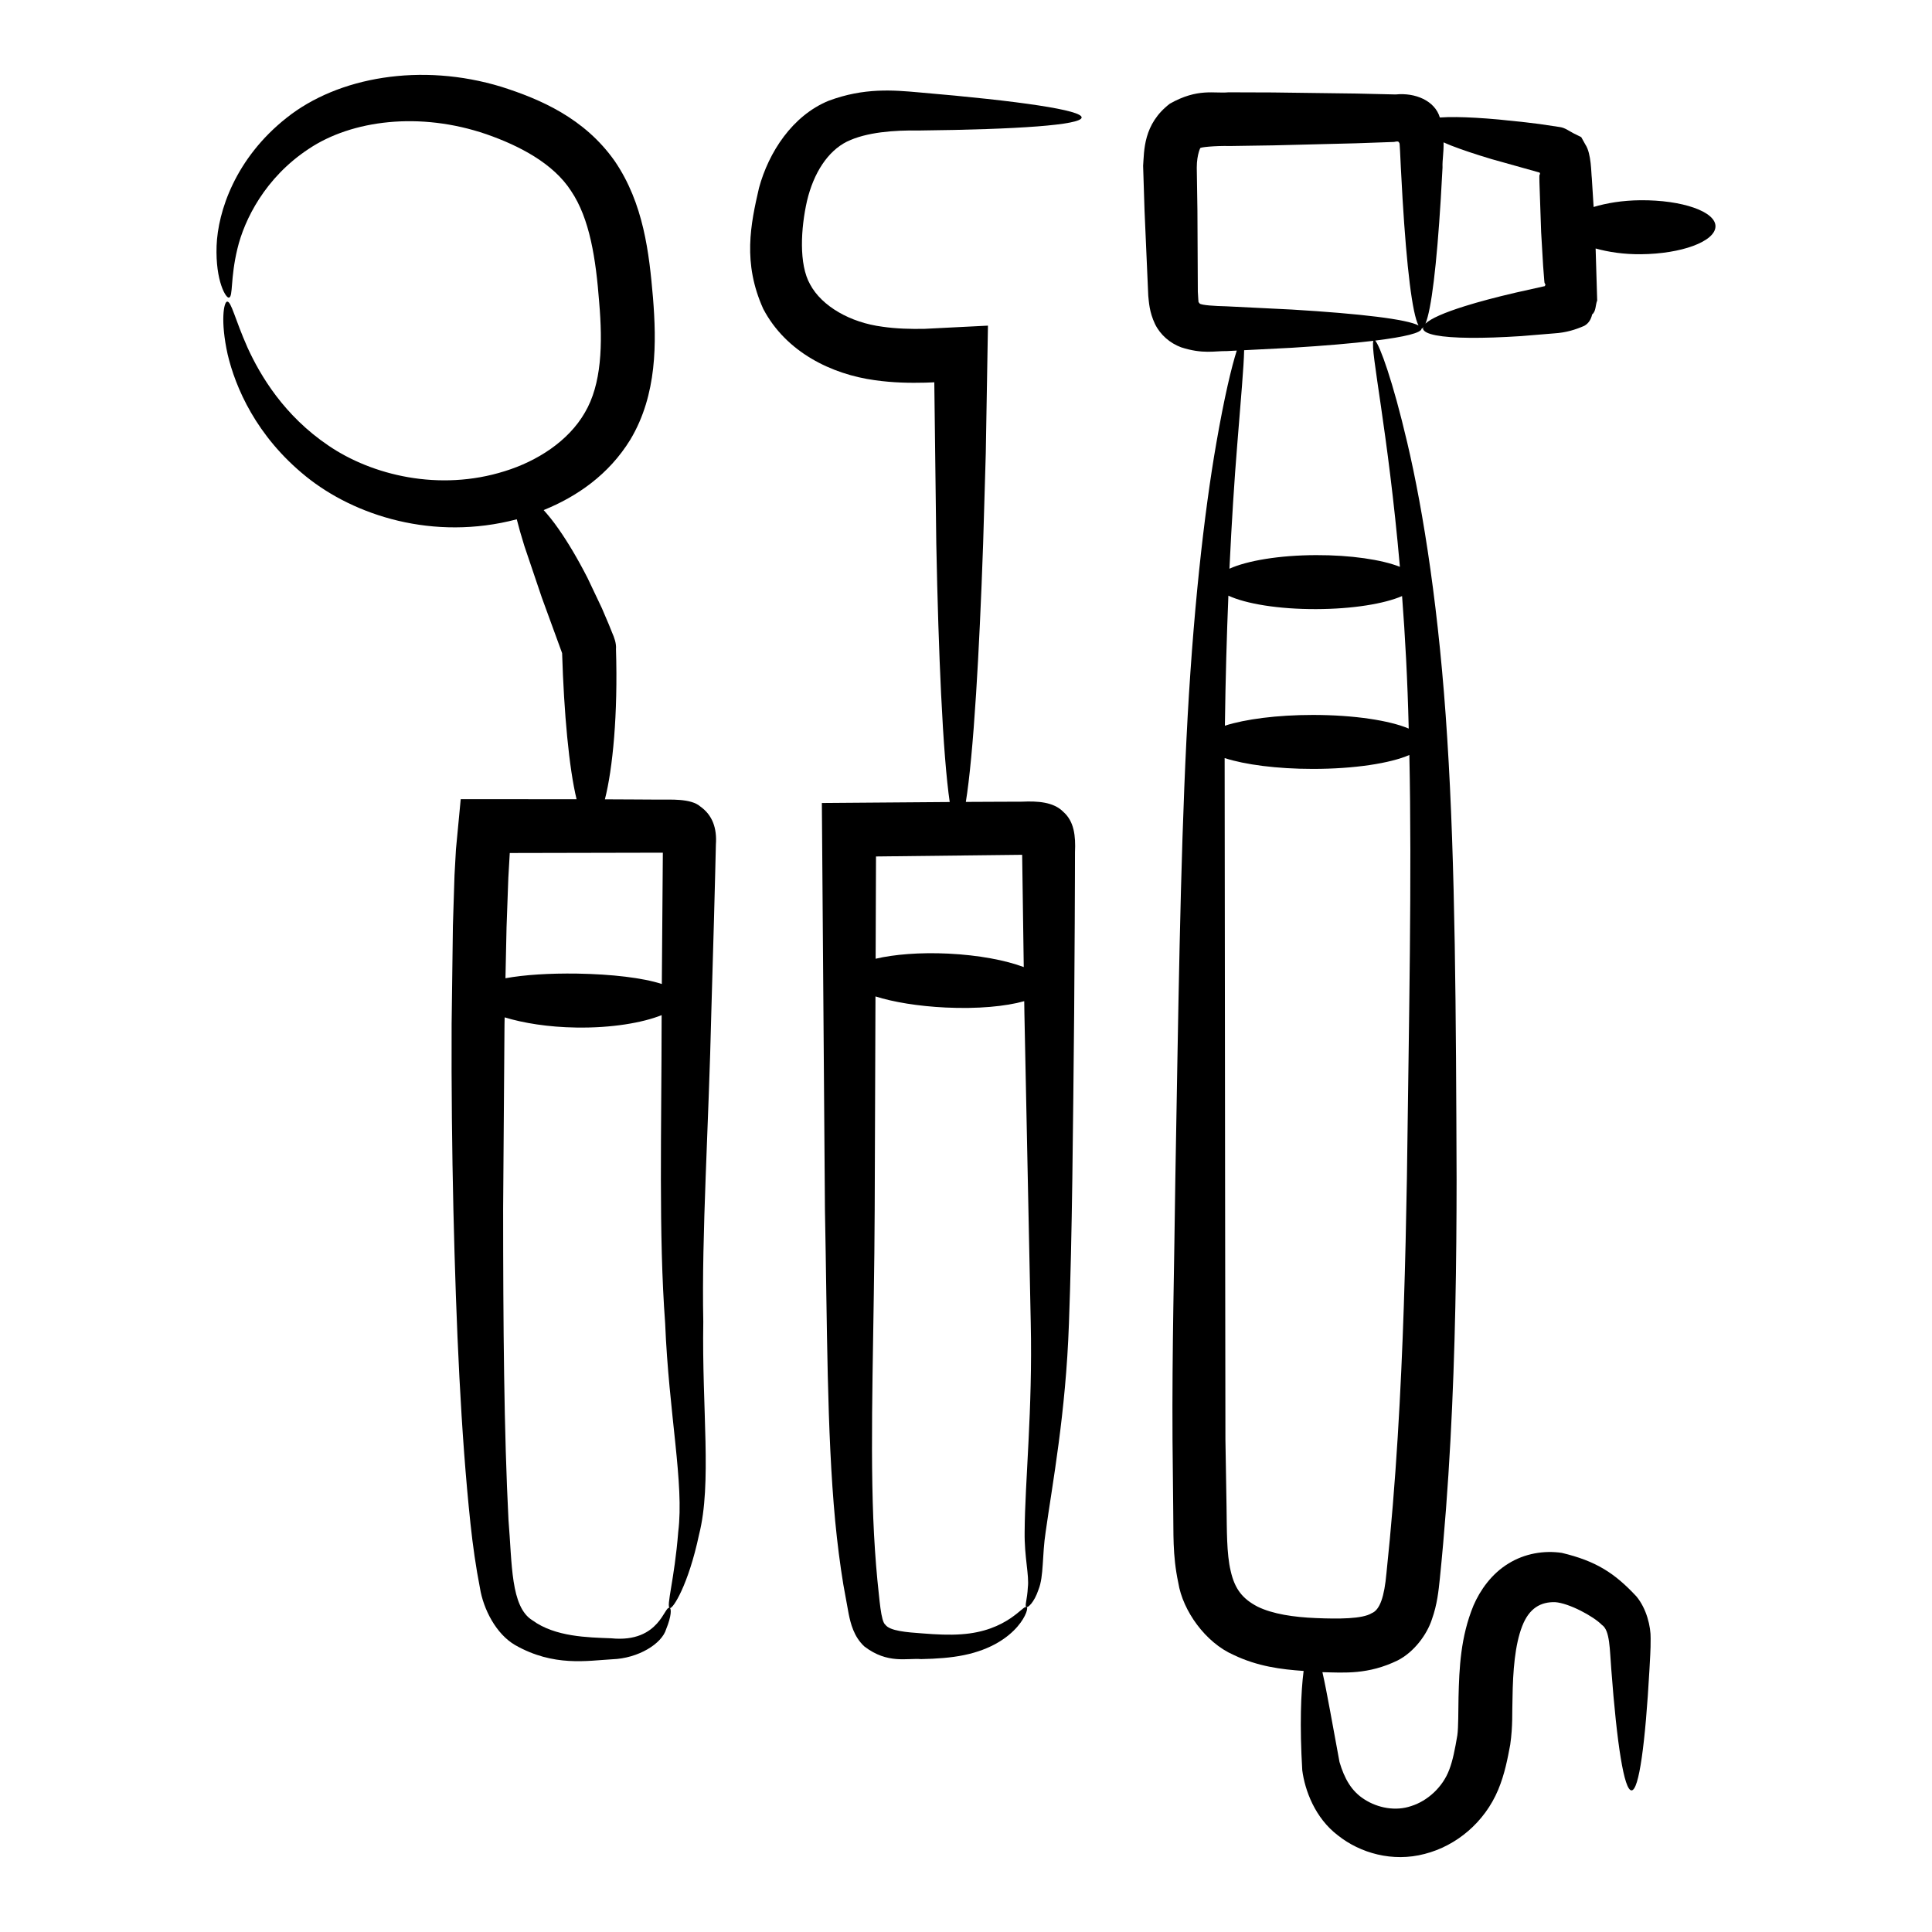
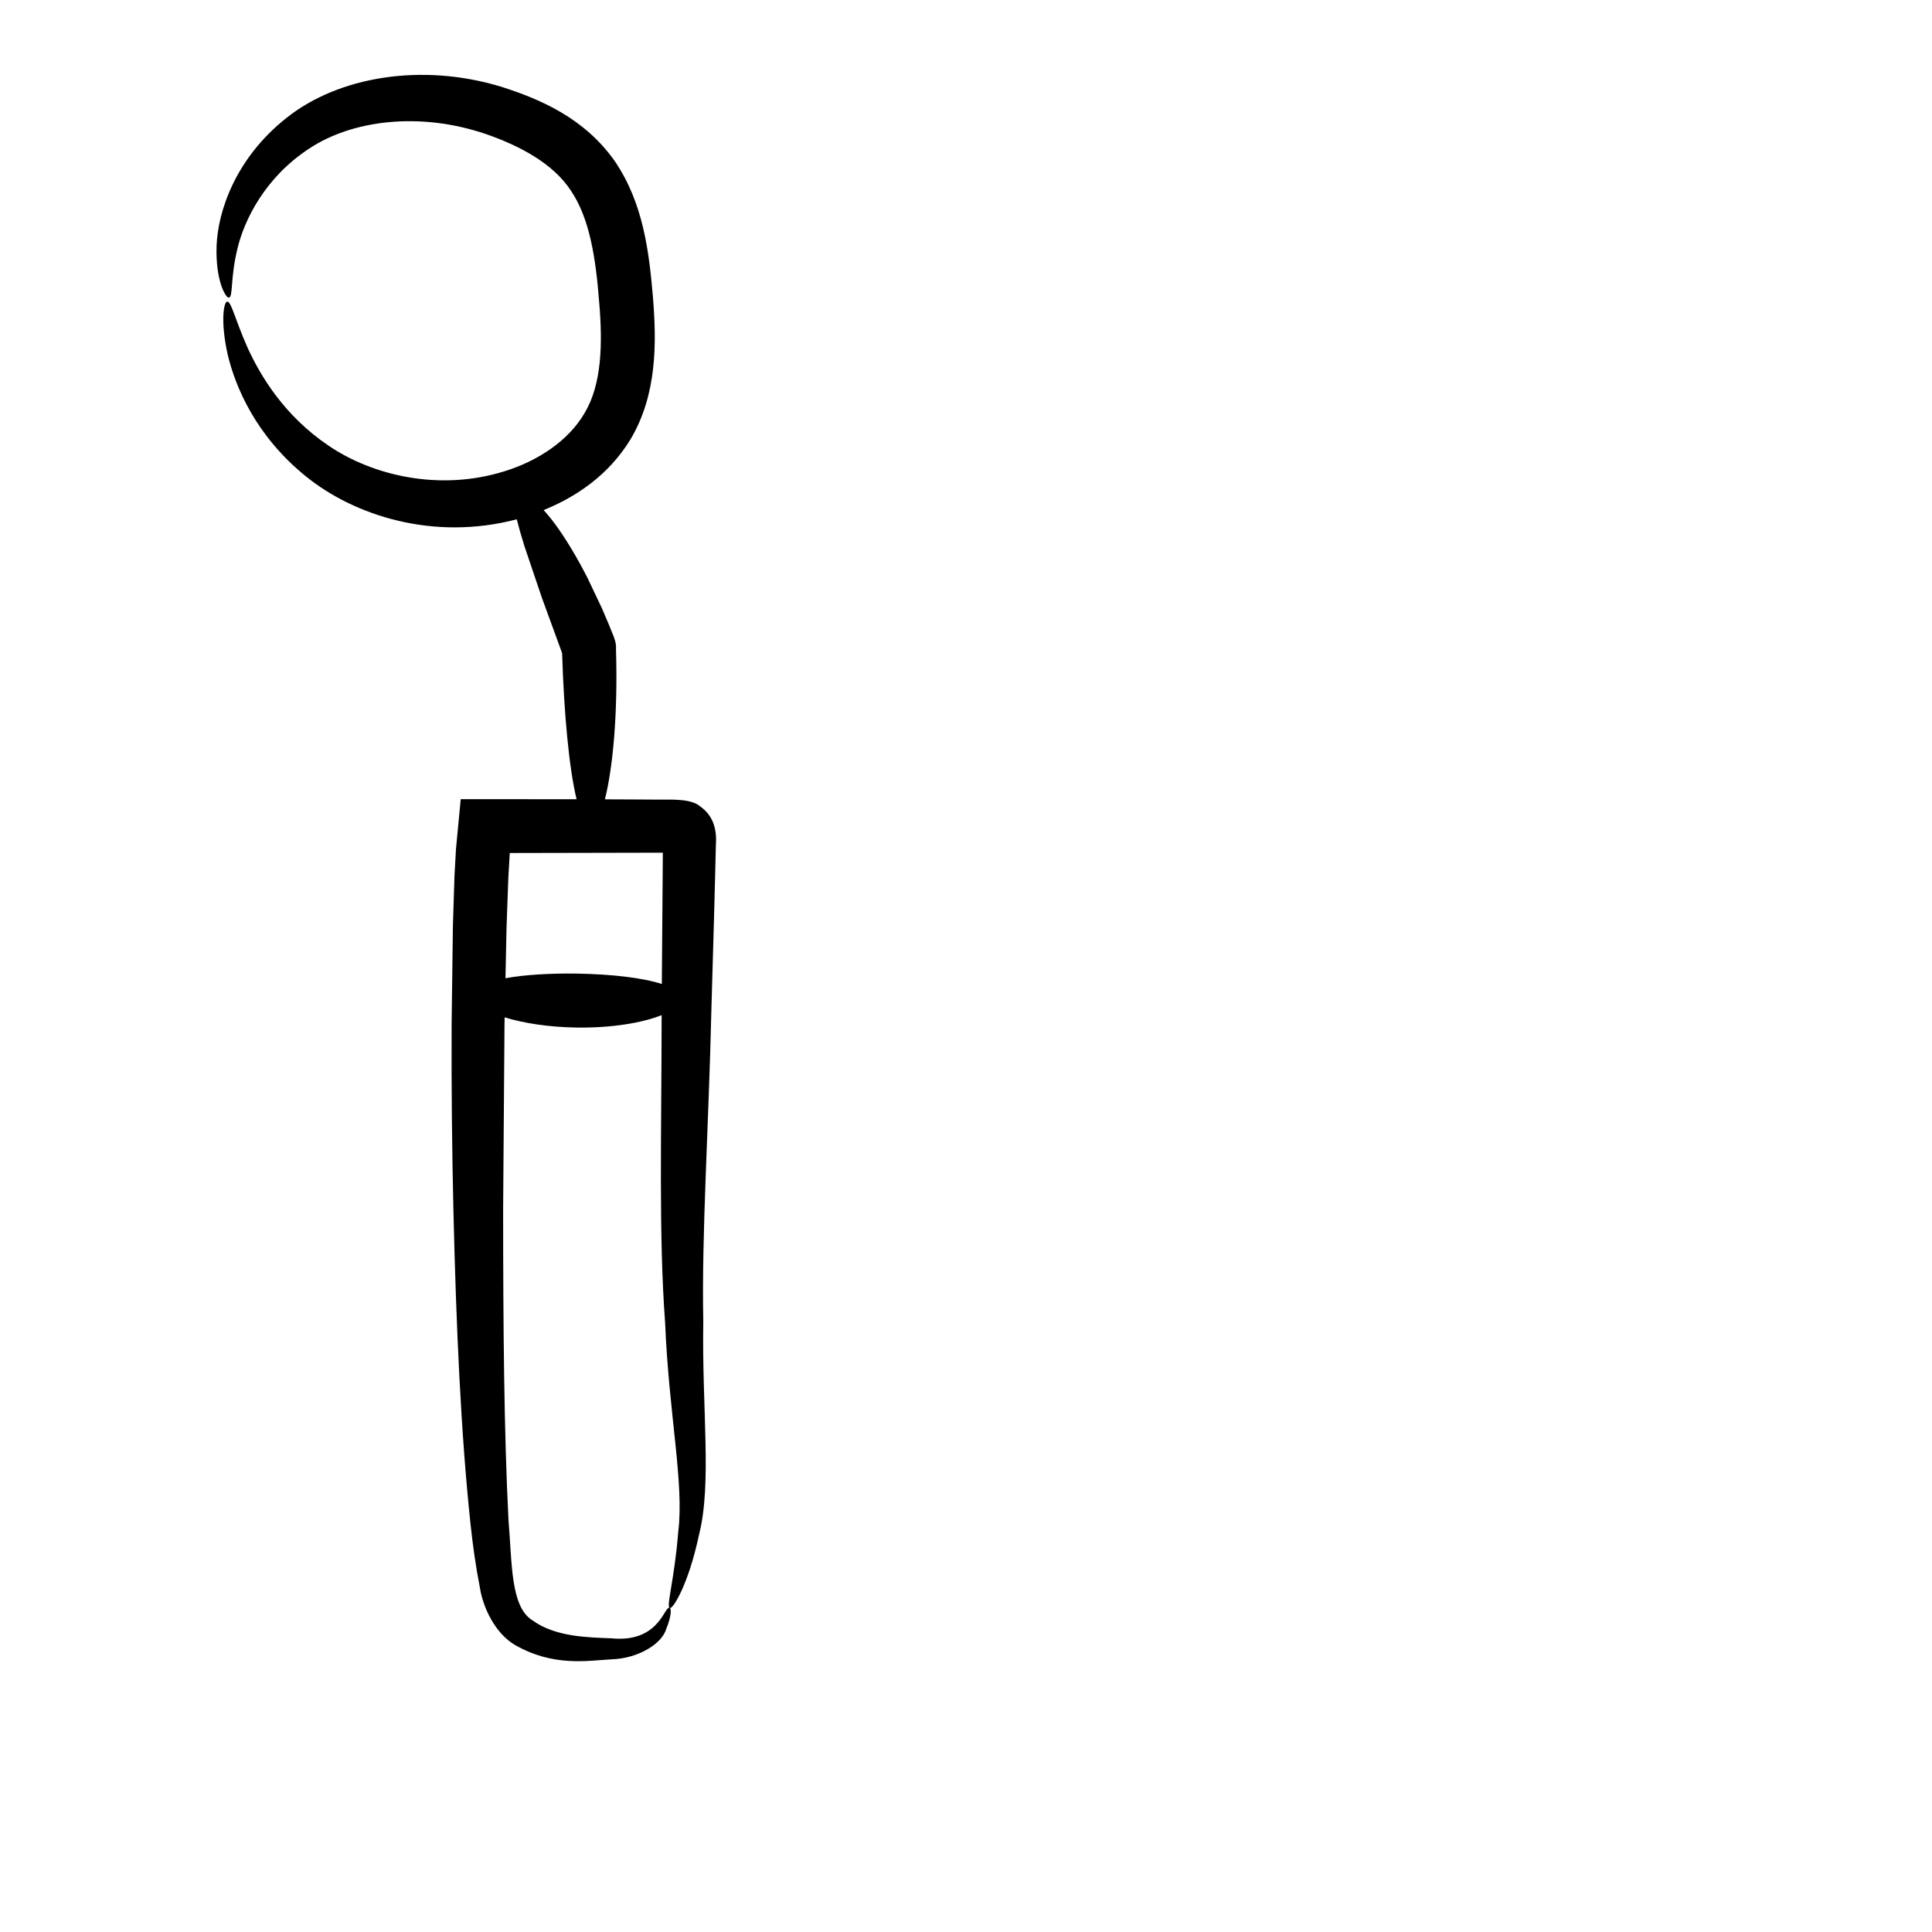
<svg xmlns="http://www.w3.org/2000/svg" fill="#000000" width="800px" height="800px" version="1.1" viewBox="144 144 512 512">
  <g>
    <path d="m204.68 222.87c1.121-0.23 0.328-5.062 2.231-12.934 1.824-7.672 7.316-18.867 18.953-26.512 11.387-7.606 29.391-9.906 47.031-3.856 8.746 3.043 17.734 7.738 22.422 15 4.992 7.371 6.586 18.039 7.465 29.449 0.98 11.293 0.648 21.816-3.789 29.324-4.348 7.578-12.684 12.887-21.203 15.516-17.395 5.492-35.266 1.059-46.719-6.754-11.781-7.941-18.078-18.555-21.465-25.969-3.356-7.566-4.324-12.312-5.406-12.203-0.867 0.043-1.844 5.062 0.125 13.969 2.047 8.688 7.531 21.668 20.742 32.344 12.871 10.422 33.844 17.184 55.883 11.375 0.504 2.016 1.148 4.285 2.008 7.051 1.32 3.906 2.894 8.559 4.641 13.723 1.652 4.516 3.465 9.484 5.367 14.695 0.492 15.93 1.832 30.469 3.832 38.715-10.117-0.004-20.34-0.008-30.703-0.016l-1.262 13.277-0.383 6.883-0.426 13.375c-0.113 8.812-0.23 17.5-0.34 26.031-0.074 17.047 0.113 33.473 0.469 49.121 0.734 31.309 2 59.457 4.519 83.227 0.629 5.938 1.449 11.652 2.519 17.125 0.887 5.531 4.223 12.191 9.359 15.156 10.188 5.777 19.062 4.117 25.68 3.742 6.871-0.223 13.184-4.098 14.316-8.008 1.441-3.516 1.355-5.391 0.969-5.562-1.418-1.109-2.469 9.328-15.547 8.008-6.219-0.234-14.84-0.371-20.852-4.75-5.836-3.578-5.383-15.035-6.359-26.562-1.191-23.309-1.414-51.402-1.422-82.523 0.117-15.566 0.238-31.902 0.363-48.84 0.012-0.617 0.027-1.262 0.039-1.879 4.918 1.508 11.535 2.59 18.965 2.699 9.422 0.156 17.621-1.277 22.637-3.285-0.016 30.672-0.812 58.184 0.934 81.672 0.98 24.023 5.074 42.449 3.469 55.23-1.004 12.82-3.285 19.863-2.227 20.23 0.77 0.328 4.906-6.094 7.742-19.473 3.438-13.535 0.738-33.27 1.121-56.406-0.469-23.293 1.434-51.484 2.144-82.574 0.223-7.781 0.453-15.758 0.688-23.906 0.109-4.074 0.215-8.191 0.324-12.348l0.184-7.652c0.309-4.332-0.914-7.781-4.113-10.055-2.492-2.227-8.207-1.797-10.809-1.836l-6.461-0.039c-2.656-0.012-5.352-0.027-8.031-0.039 2.074-8.09 3.473-22.492 2.938-39.812 0.137-1.504-0.484-3.137-1.008-4.32l-0.898-2.227-1.836-4.305c-1.316-2.773-2.586-5.449-3.797-7.996-2.574-5.035-5.191-9.449-7.691-13.012-1.363-1.961-2.68-3.586-3.941-4.981 8.738-3.535 17.262-9.344 22.992-18.699 7.121-11.934 6.934-25.715 5.984-37.598-1.016-11.824-2.461-24.938-10.141-36.195-8.016-11.375-19.688-16.383-30.016-19.676-21.301-6.5-43.34-2.609-56.918 8.199-13.613 10.746-18.238 24.848-18.574 33.961-0.324 9.387 2.531 13.969 3.281 13.703zm114.98 147.1c-0.094 12.07-0.184 23.539-0.27 34.801-5.012-1.641-13.23-2.602-22.469-2.758-7.309-0.105-13.98 0.316-18.969 1.23 0.098-4.504 0.191-8.945 0.289-13.523l0.473-13.113 0.379-6.551c13.898-0.031 27.465-0.059 40.566-0.086z" />
-     <path d="m375.81 244.75c4.809 0.695 9.441 0.758 13.438 0.656 2.769-0.082 2.269-0.102 2.269-0.102l0.082-0.047c0.191 15.457 0.367 29.863 0.527 42.777 0.297 15.184 0.73 28.613 1.27 39.773 0.625 12.945 1.406 22.715 2.289 28.738h-0.328c-11.031 0.086-22.227 0.172-33.555 0.258 0.289 38.227 0.566 74.645 0.816 107.77 0.613 30.922 0.484 58.754 2.715 82.508 0.57 5.914 1.289 11.547 2.16 16.852 0.484 2.652 0.953 5.227 1.406 7.723 0.508 2.484 1.344 6.09 4.188 8.691 6.164 4.699 11.277 3.019 15.031 3.332 4.059-0.082 7.91-0.344 11.355-1.059 14.586-2.988 17.617-12.859 16.535-12.707-0.797-0.754-4.914 6.383-17.316 7.191-3.039 0.223-6.484 0.074-10.383-0.246-3.91-0.273-8.512-0.637-9.668-2.273-1.215-0.875-1.566-6.871-2.125-11.832-0.492-5.148-0.855-10.609-1.09-16.367-0.898-22.969 0.258-50.914 0.375-81.855 0.066-17.746 0.133-36.844 0.207-56.465 4.723 1.492 11.27 2.59 18.602 2.941 8.453 0.406 15.898-0.297 20.82-1.684 0.016 1.027 0.031 2.176 0.047 3.195 0.633 30.898 1.203 58.727 1.68 82.094 0.508 23.102-1.531 41.793-1.617 55.336-0.098 6.773 1.254 11.551 0.844 14.758-0.156 3.215-0.895 4.898-0.371 5.191 0.301 0.219 2.004-1.059 3.203-4.641 1.43-3.574 0.926-9.047 1.895-15.297 1.75-12.551 5.344-31.441 6.164-55.191 0.875-23.586 1.07-51.332 1.387-82.305 0.051-7.734 0.102-15.664 0.152-23.762 0.016-4.047 0.035-8.141 0.051-12.273l0.016-6.613c0.195-4.273-0.211-8.133-3.098-10.672-2.602-2.656-6.883-2.875-10.922-2.691l-6.473 0.023c-2.789 0.012-5.617 0.023-8.434 0.039 0.973-6.016 1.895-15.754 2.715-28.664 0.707-11.152 1.34-24.574 1.867-39.754 0.223-7.59 0.457-15.617 0.703-24.02 0.184-10.809 0.375-22.094 0.574-33.781-4.363 0.219-10.227 0.516-16.879 0.852-3.559 0.062-7.414-0.027-11.062-0.562-8.527-1.09-16.09-5.418-19.188-11.219-3.039-5.332-2.457-14.949-0.82-22.133 1.762-7.43 5.523-13.191 10.594-15.711 5.144-2.504 12.508-3.043 19.098-2.938 26.254-0.285 42.863-1.461 43.086-3.422 0.223-1.957-16.156-4.387-43.234-6.691-6.59-0.582-14.406-1.293-23.848 2.246-9.547 3.938-15.84 13.57-18.422 23.09-2.223 9.637-4.379 19.859 1.133 32.062 6.035 11.48 18.109 17.312 29.539 18.883zm39.074 125.78c0.145 10.316 0.285 20.004 0.422 29.754-4.805-1.809-11.938-3.176-20.004-3.566-7.519-0.359-14.34 0.199-19.25 1.359 0.031-9.012 0.066-17.82 0.098-27.105 13.262-0.152 26.219-0.301 38.734-0.441z" />
-     <path d="m448.3 222.37c0.18 1.652 0.266 4.269 1.781 7.484 1.422 2.922 4.004 5.094 6.922 6.184 5.762 1.871 8.969 0.945 12.031 1.008 0.98-0.051 1.766-0.09 2.723-0.141-1.371 4.293-3.305 12.344-5.414 24.504-3.215 18.383-6.285 45.281-7.922 78.562-1.66 33.301-2.164 72.812-2.949 116.68-0.258 21.992-0.891 44.852-0.742 68.969 0.062 6.043 0.125 12.137 0.184 18.281 0.129 6.172-0.25 12.051 1.344 19.547 1.188 7.426 7.215 15.867 14.648 19.117 6.359 3.051 12.605 3.844 18.566 4.254-0.723 5.609-1.066 14.5-0.359 26.316 0.68 5.223 3.32 12.637 9.496 17.301 5.828 4.625 14.41 7.141 22.973 4.867 8.34-2.133 15.836-8.336 19.465-17.02 1.738-4.184 2.492-8.273 3.176-11.906 0.738-5.191 0.465-8.5 0.609-12.312 0.098-7.273 0.637-14.164 2.57-19.129 1.863-4.809 4.957-6.445 8.723-6.348 3.691 0.258 10.199 3.762 12.379 6.016 2.188 1.414 2.07 6.555 2.508 11.82 1.484 19.816 3.394 32.066 5.367 32.047 1.973-0.02 3.644-12.301 4.75-32.145 0.109-2.559 0.336-4.863 0.305-8.121 0.066-3.09-1.059-7.914-3.793-11.168-5.742-6.144-10.625-9.332-19.758-11.512-4.68-0.684-9.785 0.133-14.148 2.84-4.441 2.707-7.473 7.012-9.258 11.141-3.426 8.352-3.758 16.52-3.953 24.297-0.078 3.742-0.016 7.945-0.312 10.059-0.613 3.609-1.203 6.707-2.156 9.152-1.719 4.598-5.754 8.254-10.047 9.602-4.148 1.445-8.883 0.508-12.375-1.73-3.516-2.199-5.363-5.582-6.652-9.938-1.895-10.113-3.285-18.352-4.527-23.805 5.812 0.133 12.117 0.691 19.945-3.117 4.352-2.219 7.758-6.859 9.059-10.855 1.449-4.047 1.777-7.672 2.113-10.809 1.258-12.391 2.16-24.621 2.812-36.629 1.297-24.023 1.613-47.168 1.629-69.16-0.156-43.934-0.328-83.492-2.477-116.86-2.074-33.336-6.305-60.188-10.594-78.383-3.894-16.645-7.277-25.73-8.504-27.074 7.797-0.965 12.293-2.043 12.293-3.184 0.199 0 0.395-0.227 0.59-0.488-0.055 0.164-0.254 0.344-0.227 0.496 0.285 1.566 4.824 2.379 12.441 2.445 3.809 0.035 8.391-0.117 13.605-0.457 2.75-0.227 5.68-0.469 8.766-0.723 3.062-0.188 5.57-0.957 7.945-1.996 1.129-0.629 1.785-1.676 2.09-3.031 1.043-0.824 0.84-2.465 1.332-3.691-0.102-3.34-0.254-8.395-0.414-13.777 3.375 0.938 7.426 1.566 11.996 1.523 10.785-0.094 19.633-3.375 19.766-7.324 0.133-3.949-8.77-7.078-19.891-6.984-4.801 0.043-8.992 0.758-12.402 1.785-0.164-2.582-0.332-5.289-0.48-7.641-0.176-1.273-0.105-6.5-1.688-8.871l-1.117-2-1.98-0.98c-1.262-0.648-2.309-1.492-3.68-1.688-1.863-0.277-3.68-0.551-5.449-0.812-1.293-0.16-2.551-0.312-3.777-0.461-2.457-0.258-4.777-0.5-6.945-0.723-4.348-0.395-8.121-0.609-11.234-0.648-1.676-0.02-3.121 0.023-4.402 0.109-1.32-4.449-6.519-6.637-11.715-6.102-3.371-0.078-6.84-0.16-10.395-0.242-7.07-0.09-14.492-0.188-22.188-0.289-3.848-0.012-7.766-0.023-11.738-0.039-3.723 0.379-8.059-1.191-15.508 3.008-7.117 5.43-6.793 12.551-7.094 16.477 0.129 4.039 0.254 8.023 0.379 11.934 0.34 7.801 0.668 15.32 0.984 22.484zm69.023 114.71c-5.066-2.148-14.48-3.613-25.391-3.613-9.555 0-17.957 1.129-23.324 2.848 0.164-12.512 0.496-23.965 0.926-34.461 4.606 2.148 13.238 3.598 23.277 3.566 9.664-0.027 18.043-1.418 22.754-3.457 0.816 10.668 1.457 22.316 1.758 35.117zm-0.484 119.38c-0.375 21.887-0.973 44.809-2.438 68.465-0.734 11.828-1.695 23.836-2.977 35.973-0.555 6.234-1.738 9.75-3.906 10.613-2.461 1.543-8.758 1.547-14.777 1.297-5.867-0.242-11.449-1.055-15.484-3.035-4-2.086-6.031-4.691-7.109-9.426-1.113-4.598-1.004-11.07-1.102-17.012-0.102-5.996-0.199-11.945-0.297-17.844-0.031-23.836-0.062-46.828-0.09-68.73-0.043-41.895-0.082-79.641-0.117-111.86 5.363 1.73 13.801 2.867 23.395 2.867 11.031 0 20.531-1.496 25.555-3.688 0.688 32.188-0.109 70.211-0.652 112.38zm-1.852-162.25c-4.832-1.895-12.988-3.125-22.219-3.098-9.785 0.027-18.273 1.48-22.953 3.602 0.598-12.656 1.32-23.648 2.047-32.613 1-12.535 1.758-20.922 1.848-25.293 4.387-0.223 8.801-0.449 12.676-0.648 8.699-0.539 15.938-1.16 21.57-1.84-0.855 2.527 3.875 23.809 7.031 59.891zm24.207-108.07c3.769 1.055 8.059 2.258 12.801 3.586 0.078 0.145 0.184 0.234 0.09 0.426-0.047 0.484-0.195-0.645-0.117 2.172 0.137 4.051 0.293 8.547 0.449 13.168 0.184 3.125 0.363 6.195 0.527 8.945 0.105 1.375 0.207 2.676 0.297 3.863 0.098 1.141 0.121 0.539 0.195 0.906 0.273 0.25-0.016 0.48-0.062 0.625-2.75 0.613-5.363 1.199-7.812 1.746-5.195 1.211-9.699 2.41-13.371 3.559-5.445 1.703-9.043 3.289-10.434 4.633 1.57-3.652 2.984-15.52 4.062-33.043 0.148-2.652 0.305-5.434 0.465-8.328-0.074-2.125 0.336-3.793 0.277-6.672 0.656 0.277 1.223 0.547 1.969 0.836 2.894 1.125 6.481 2.328 10.664 3.578zm-77.082-2.852c-0.406-0.25 3.856-0.691 7.852-0.59 3.91-0.059 7.762-0.117 11.547-0.176 7.574-0.188 14.883-0.371 21.84-0.547 3.461-0.121 6.832-0.242 10.109-0.359 0.637-0.145 1.242-0.289 1.367 0.328 0.129-0.605 0.262 3.836 0.41 6.445 0.16 2.894 0.312 5.676 0.457 8.328 1.105 18.258 2.578 30.465 4.227 33.535-3.07-1.648-15.281-3.117-33.539-4.215-5.305-0.262-11.117-0.551-17.359-0.859-3.117-0.074-6.562-0.281-7.109-0.738-0.387-0.797-0.234 0.773-0.477-3.117-0.035-6.863-0.07-14.066-0.109-21.535-0.055-3.719-0.113-7.504-0.172-11.348-0.008-3.644 1.121-5.68 0.957-5.152z" />
  </g>
</svg>